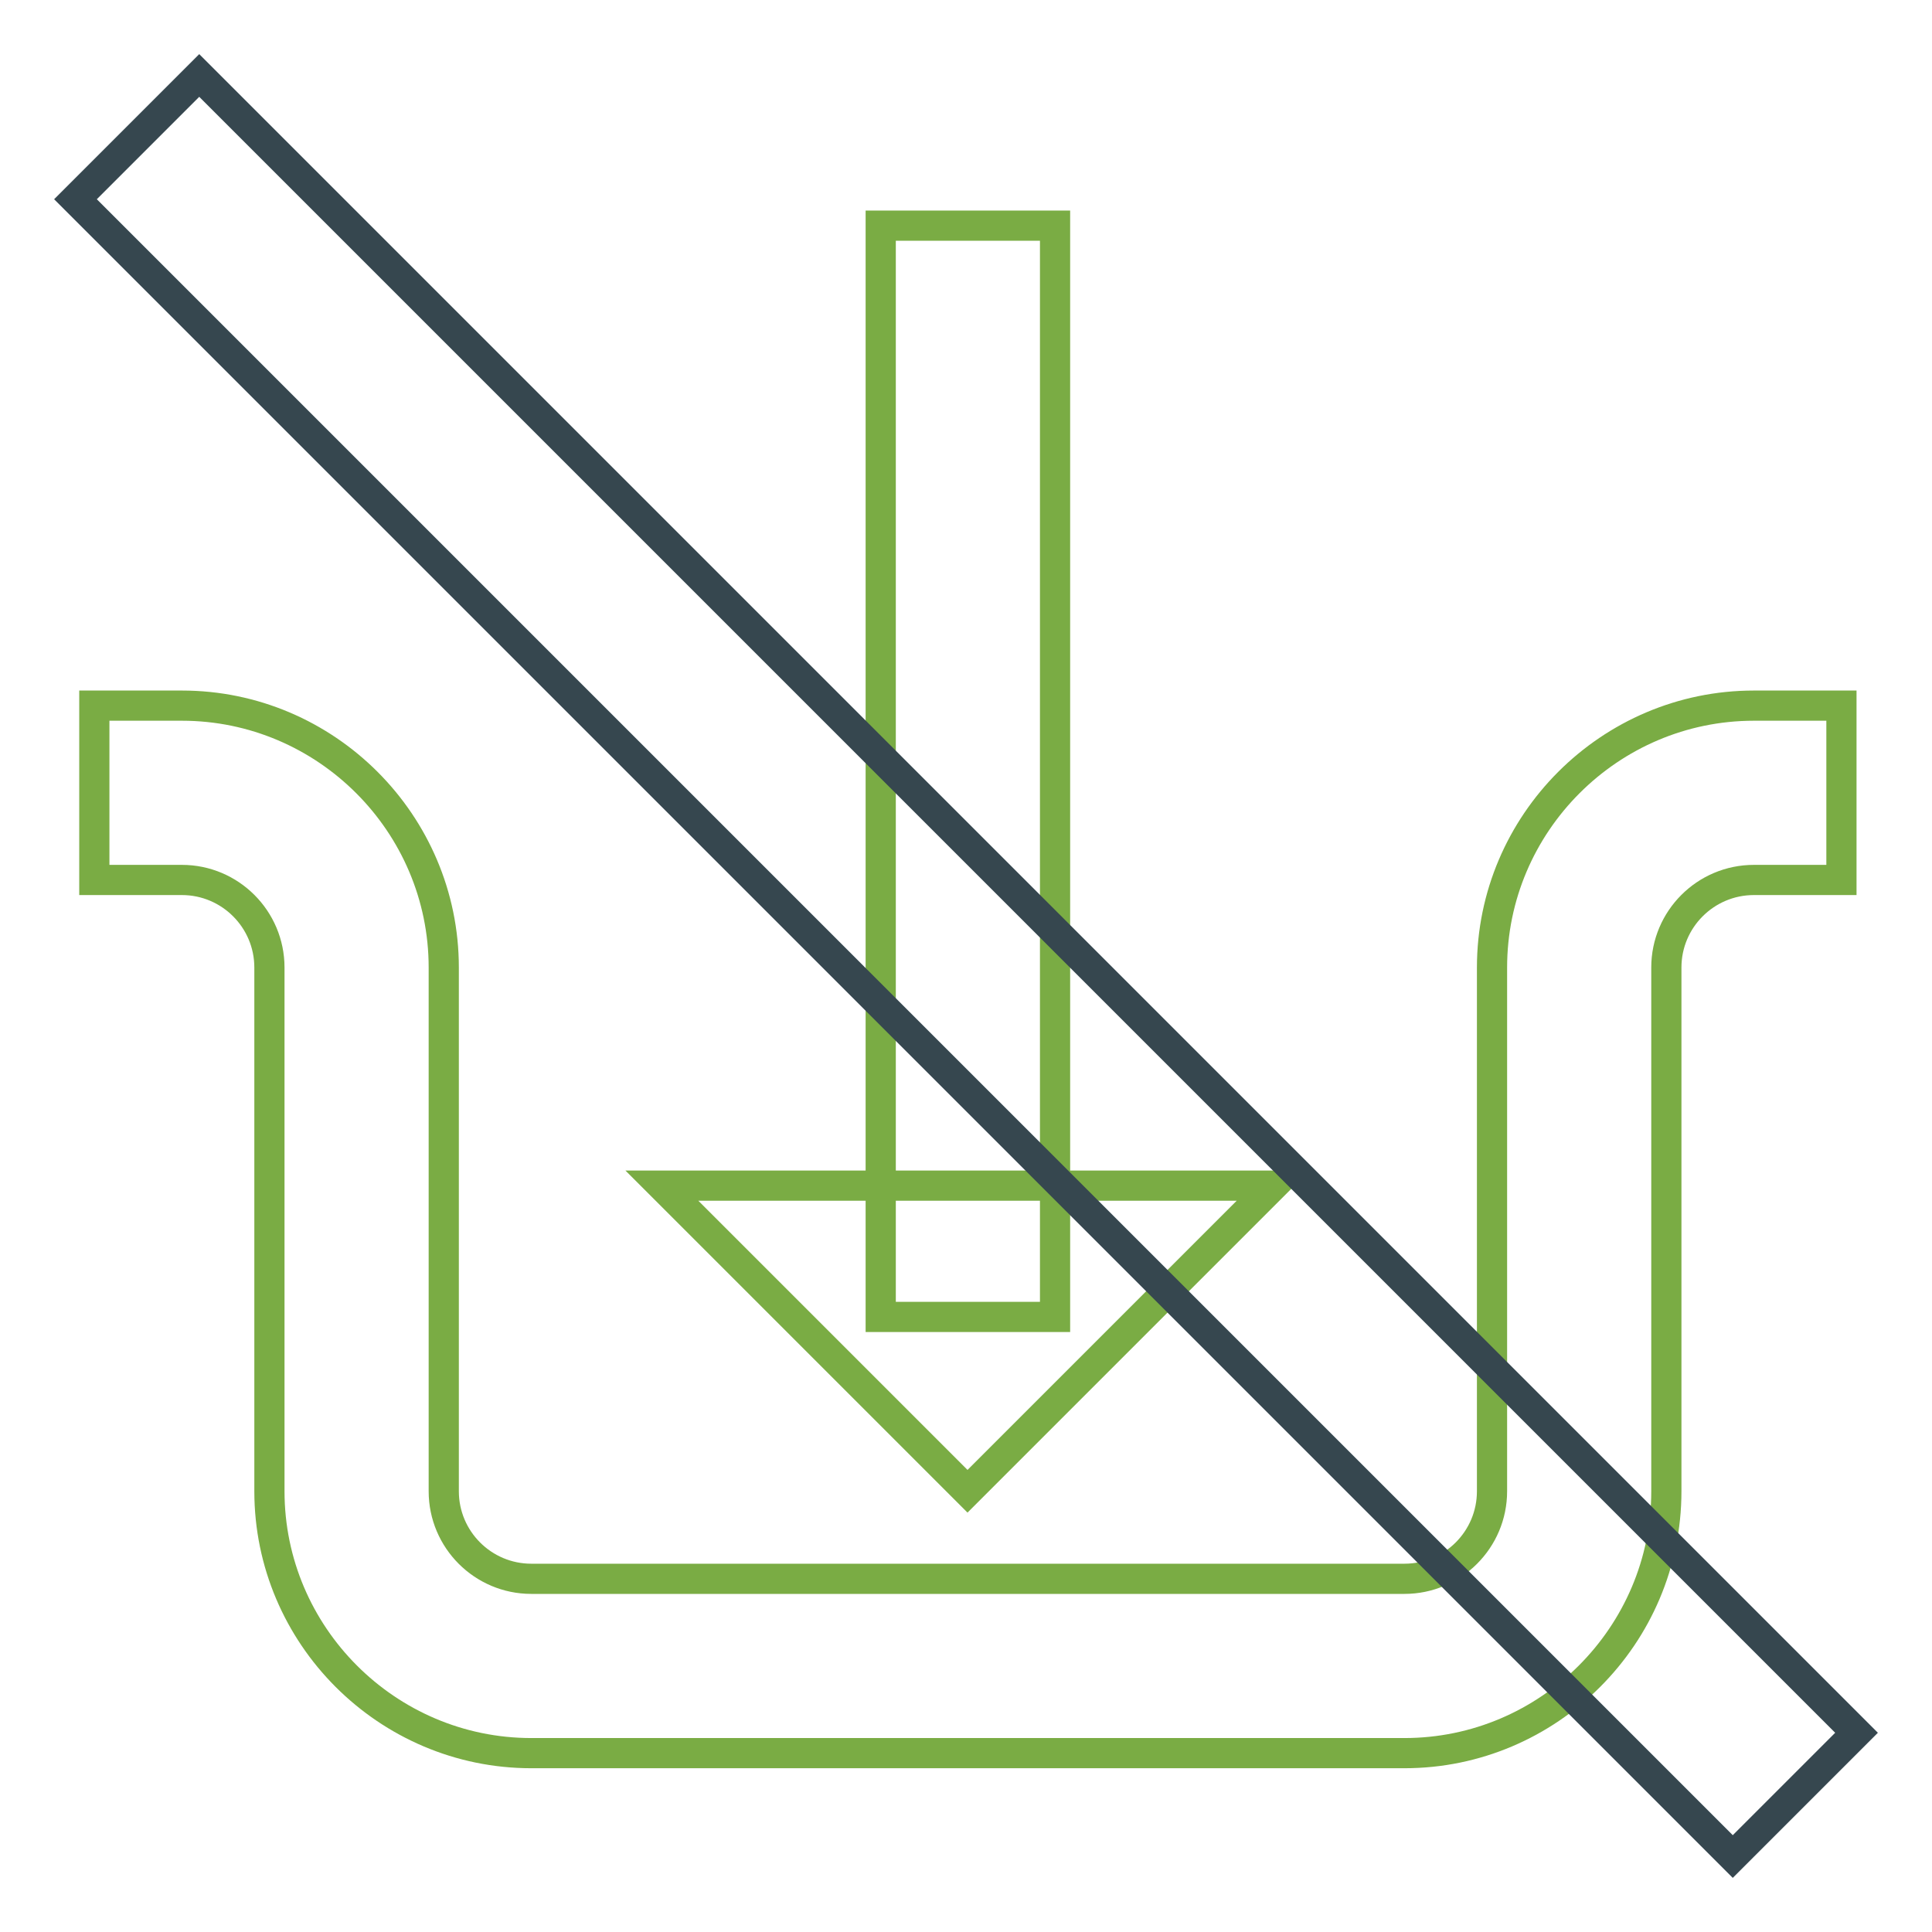
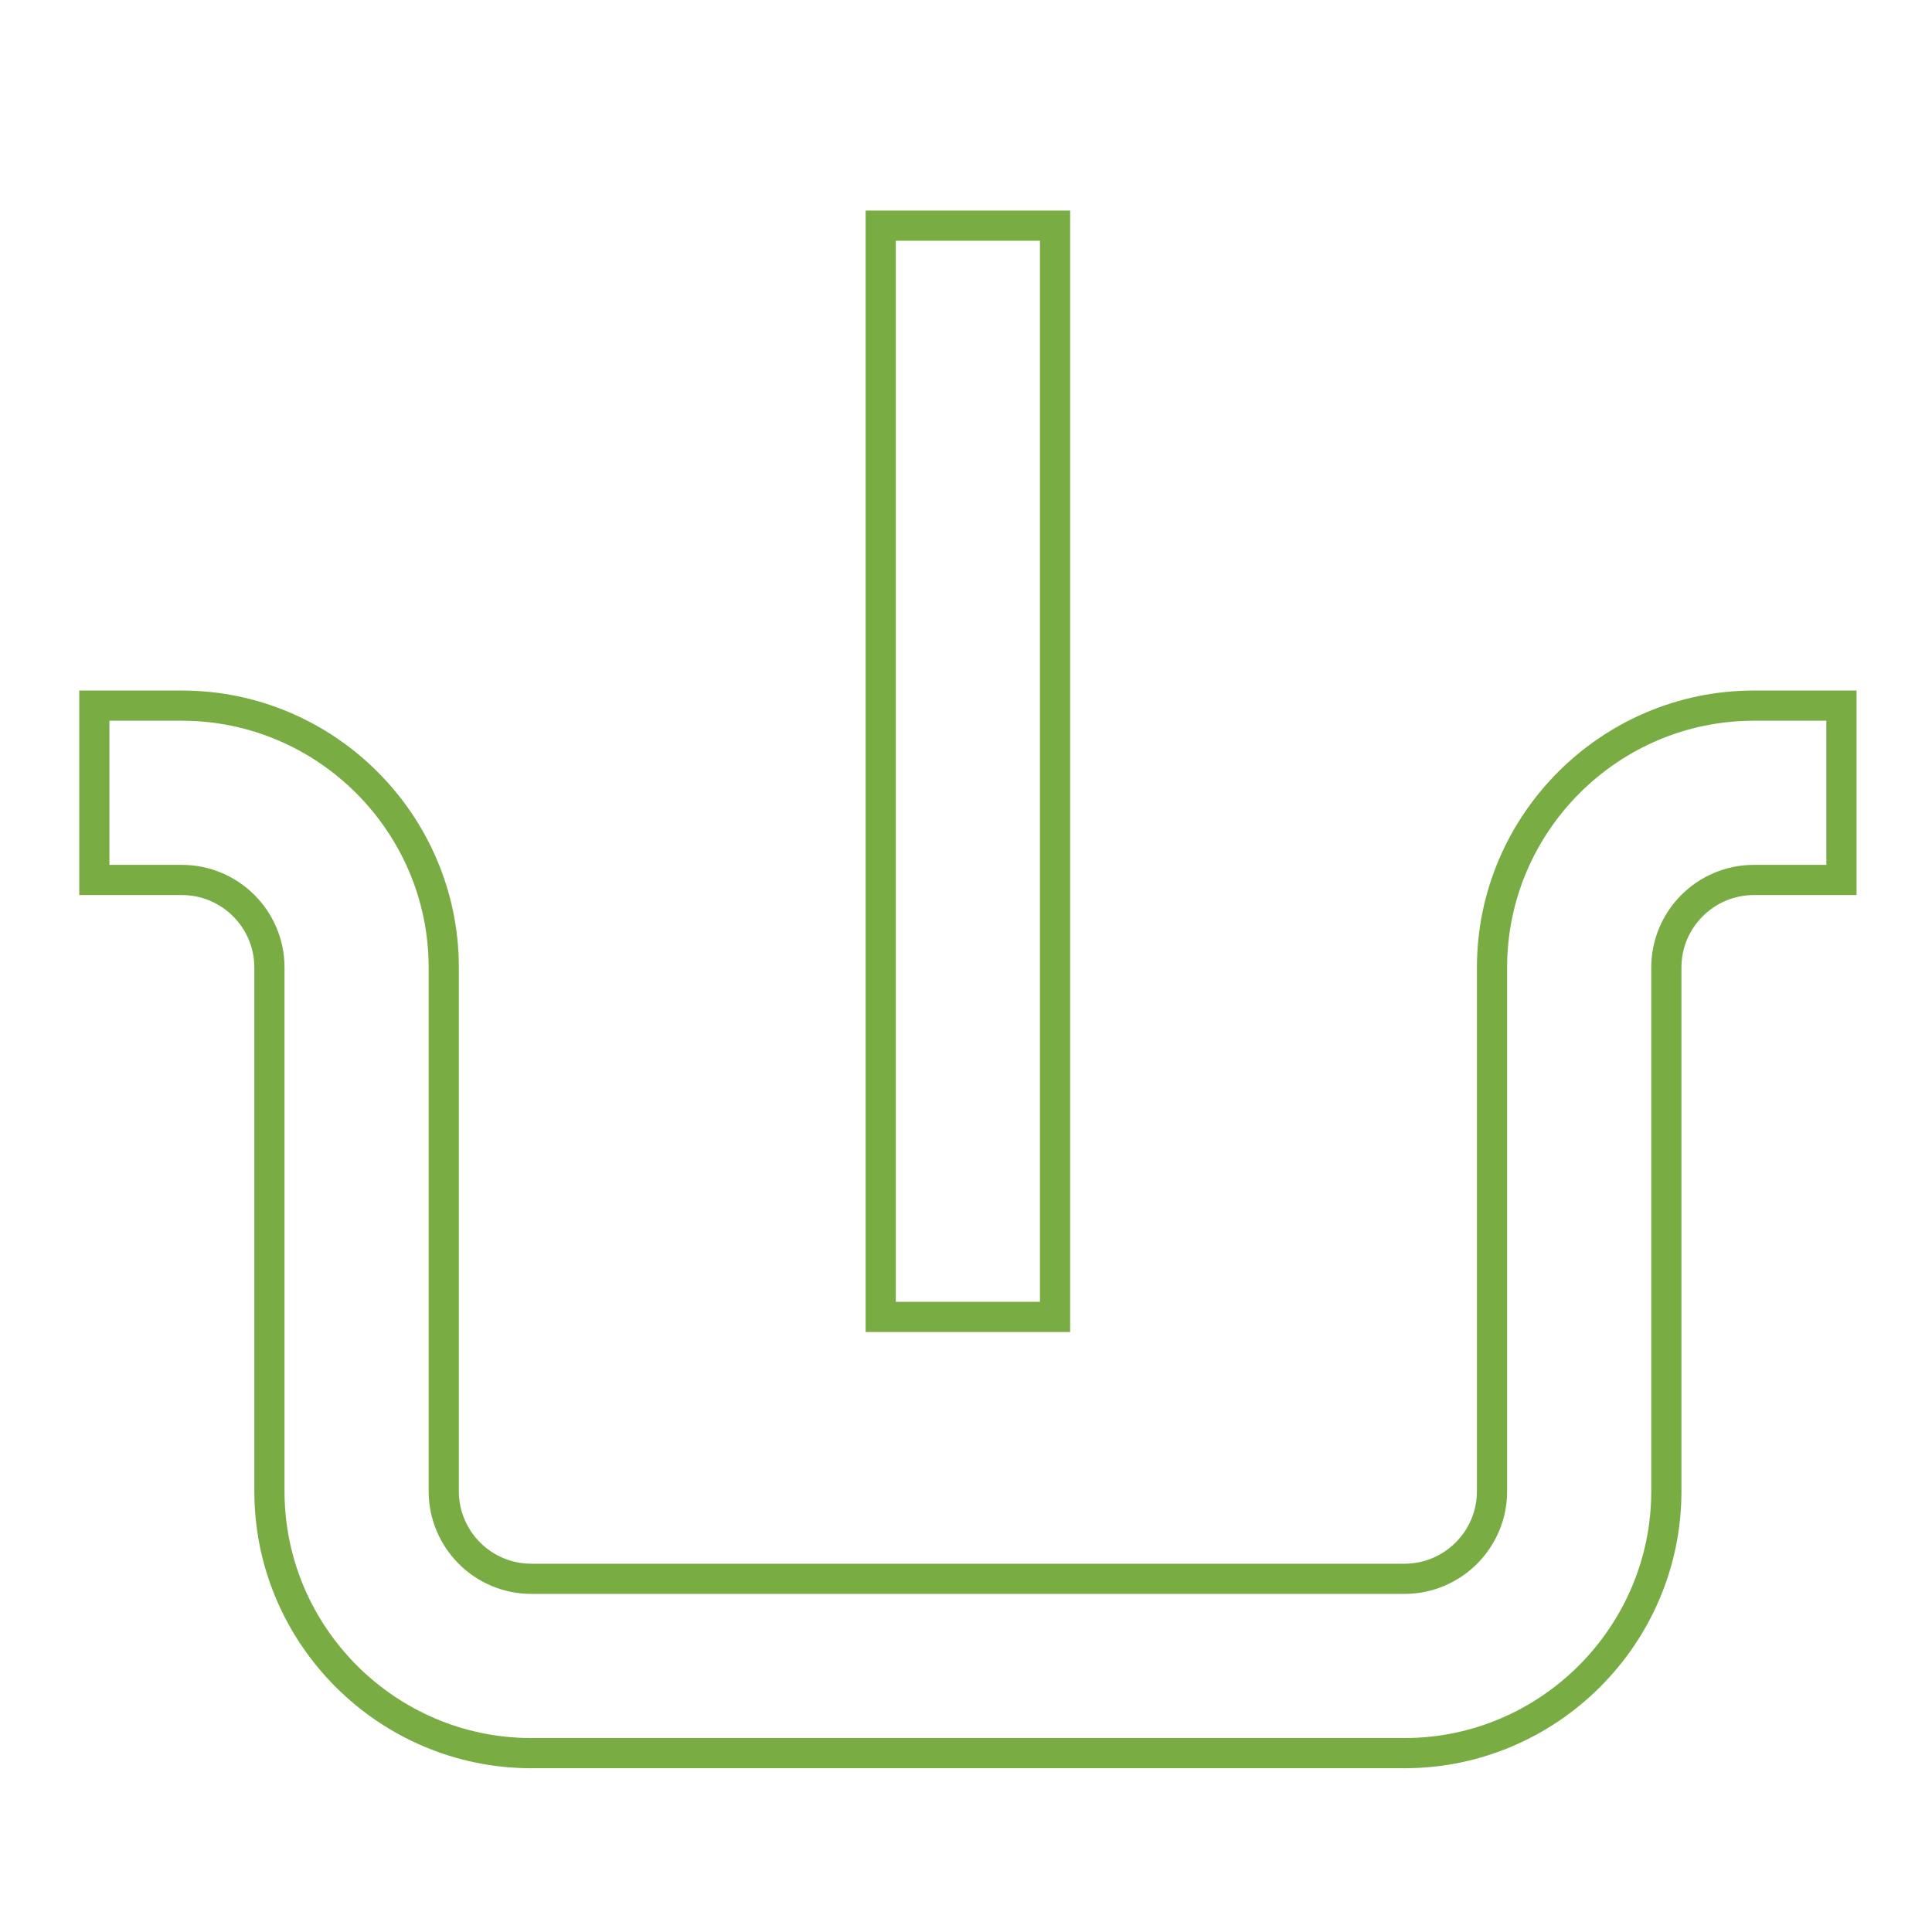
<svg xmlns="http://www.w3.org/2000/svg" version="1.1" x="0px" y="0px" viewBox="0 0 256 256" enable-background="new 0 0 256 256" xml:space="preserve">
  <g>
-     <path stroke-width="4" fill-opacity="0" stroke="#7aac44" d="M168.7,157.1l-40.5,40.5l-40.5-40.5H168.7z" />
    <path stroke-width="4" fill-opacity="0" stroke="#7aac44" d="M116.7,29.9h23.1v144.6h-23.1V29.9z" />
    <path stroke-width="4" fill-opacity="0" stroke="#7aac44" d="M232.4,93.5c-19.1,0-34.7,15.6-34.7,34.7v69.4c0,6.4-5.2,11.6-11.6,11.6H70.4c-6.4,0-11.6-5.2-11.6-11.6 v-69.4c0-19.1-15.6-34.7-34.7-34.7H12.5v23.1h11.6c6.4,0,11.6,5.2,11.6,11.6v69.4c0,19.1,15.6,34.7,34.7,34.7h115.7 c19.1,0,34.7-15.6,34.7-34.7v-69.4c0-6.4,5.2-11.6,11.6-11.6h11.6V93.5H232.4L232.4,93.5z" />
-     <path stroke-width="4" fill-opacity="0" stroke="#36474f" d="M10,26.4L26.4,10L246,229.6L229.6,246L10,26.4z" />
  </g>
</svg>